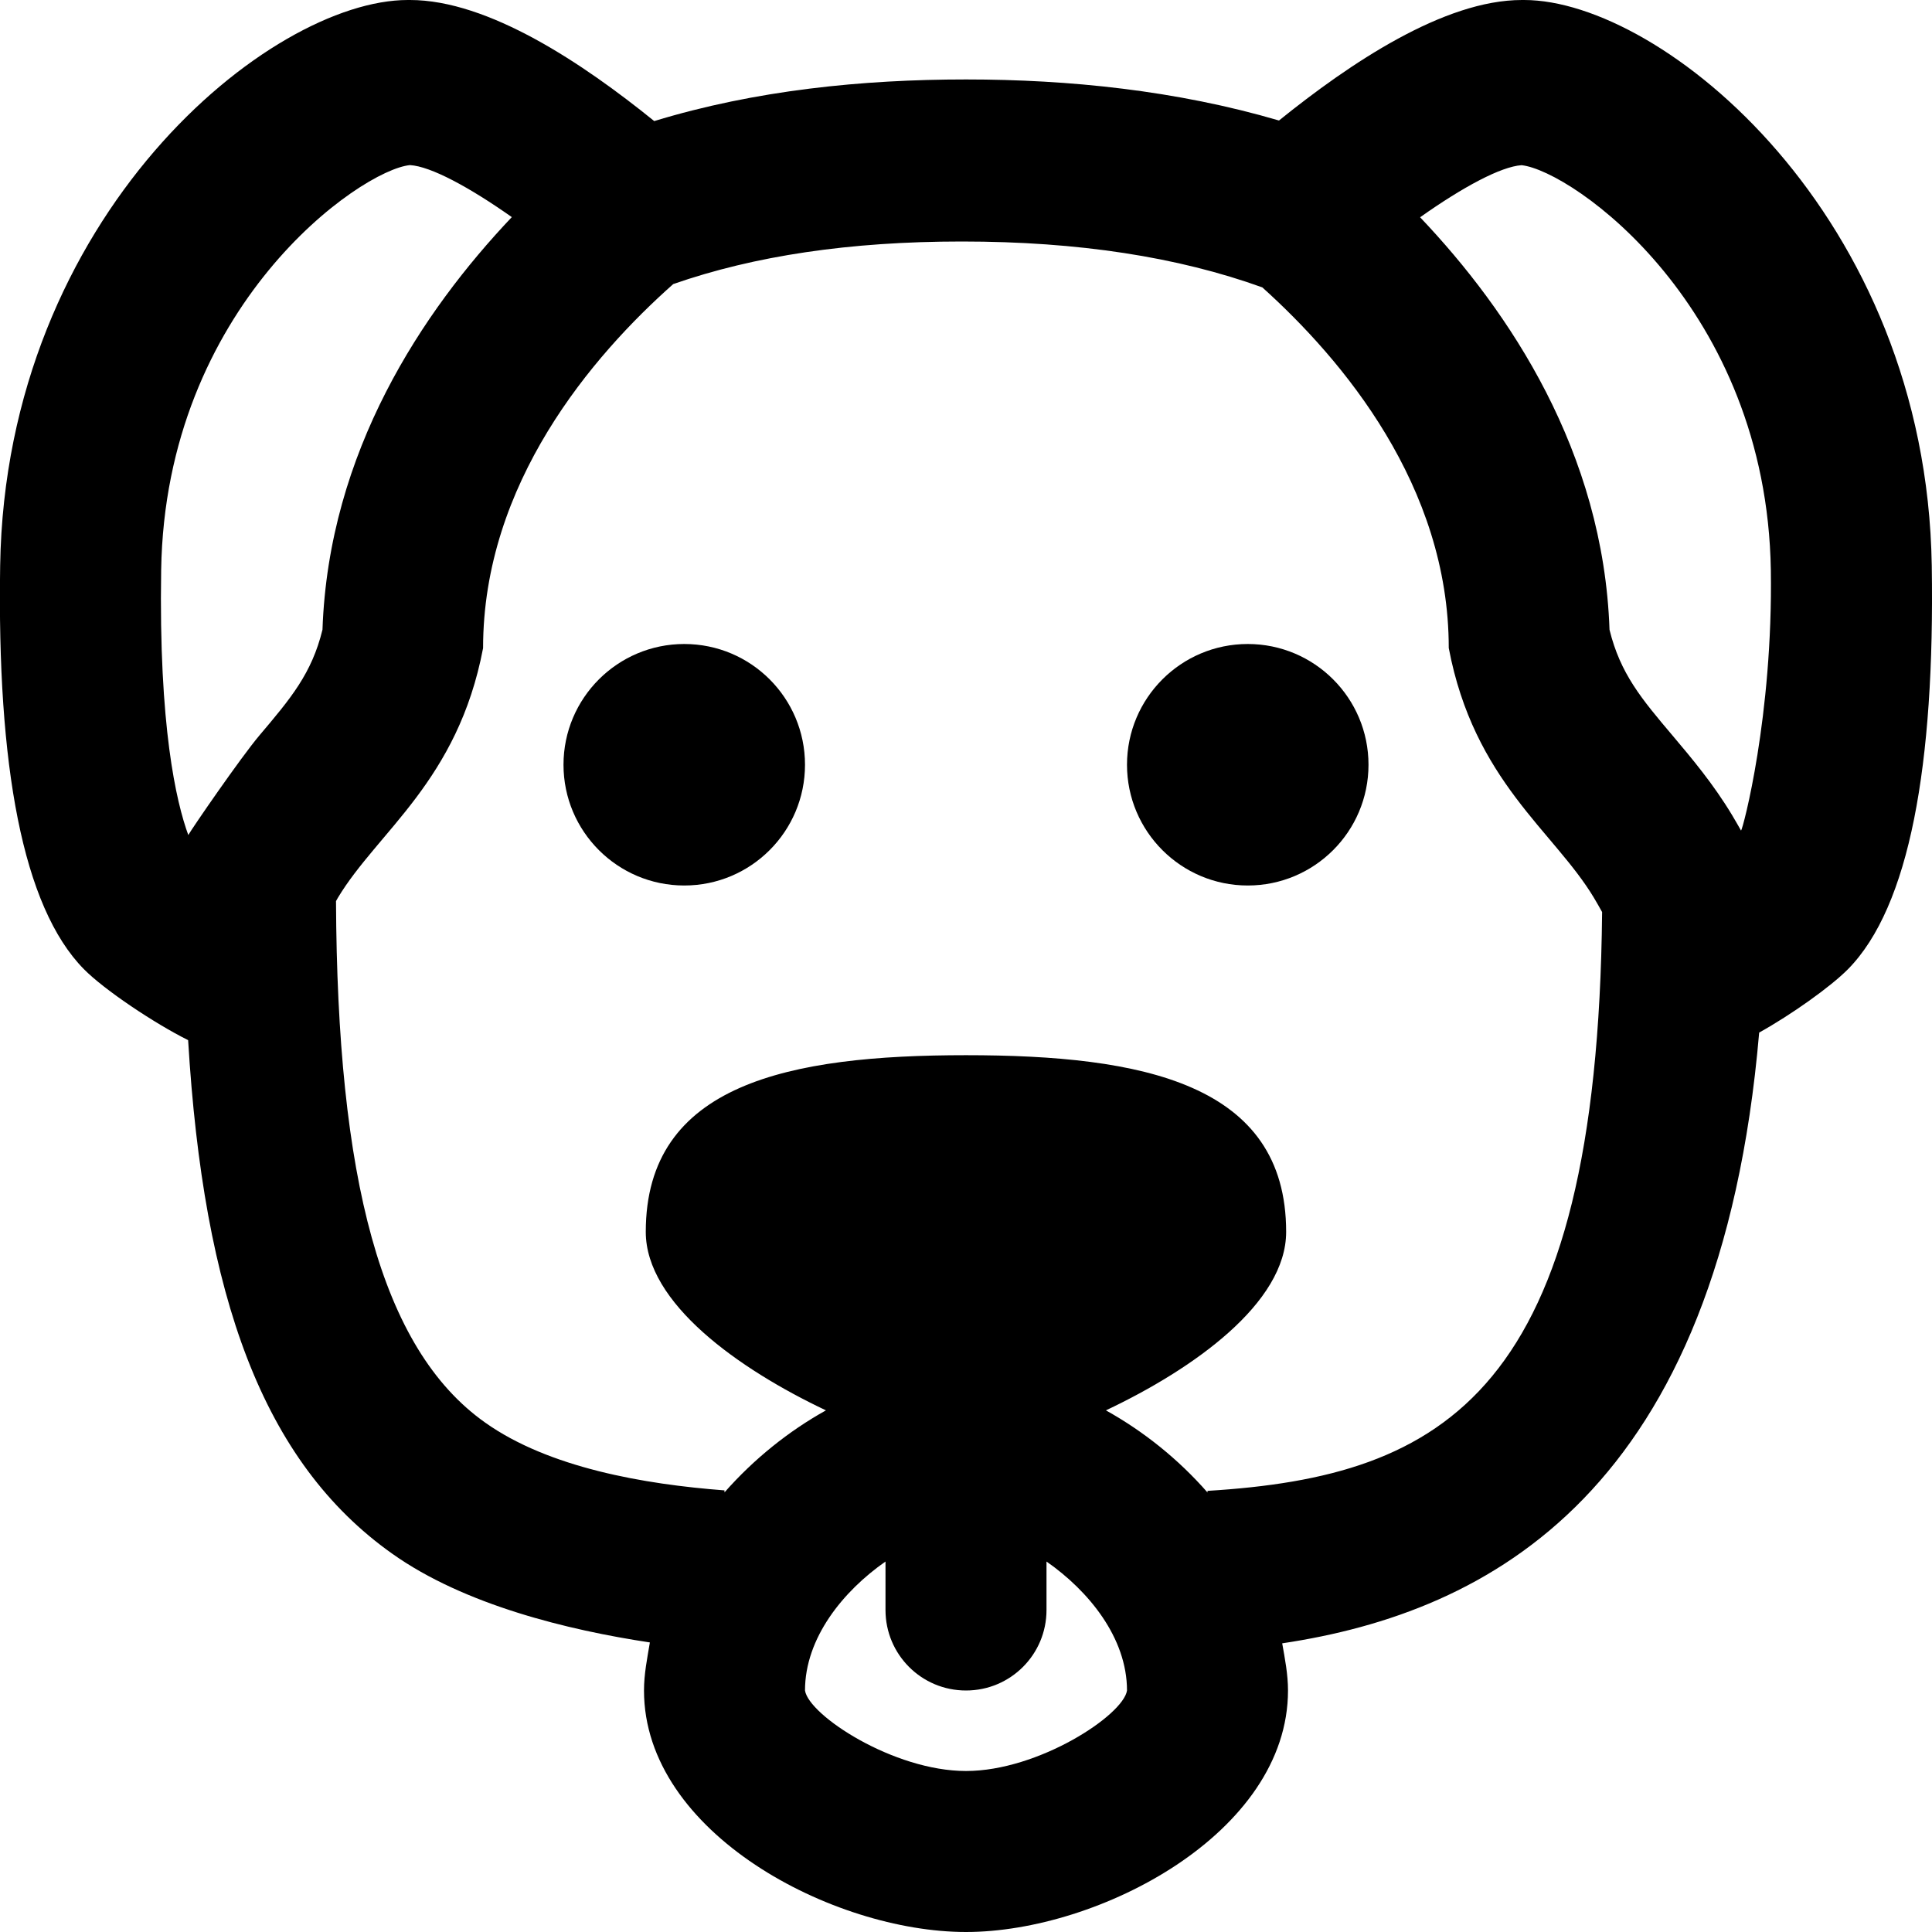
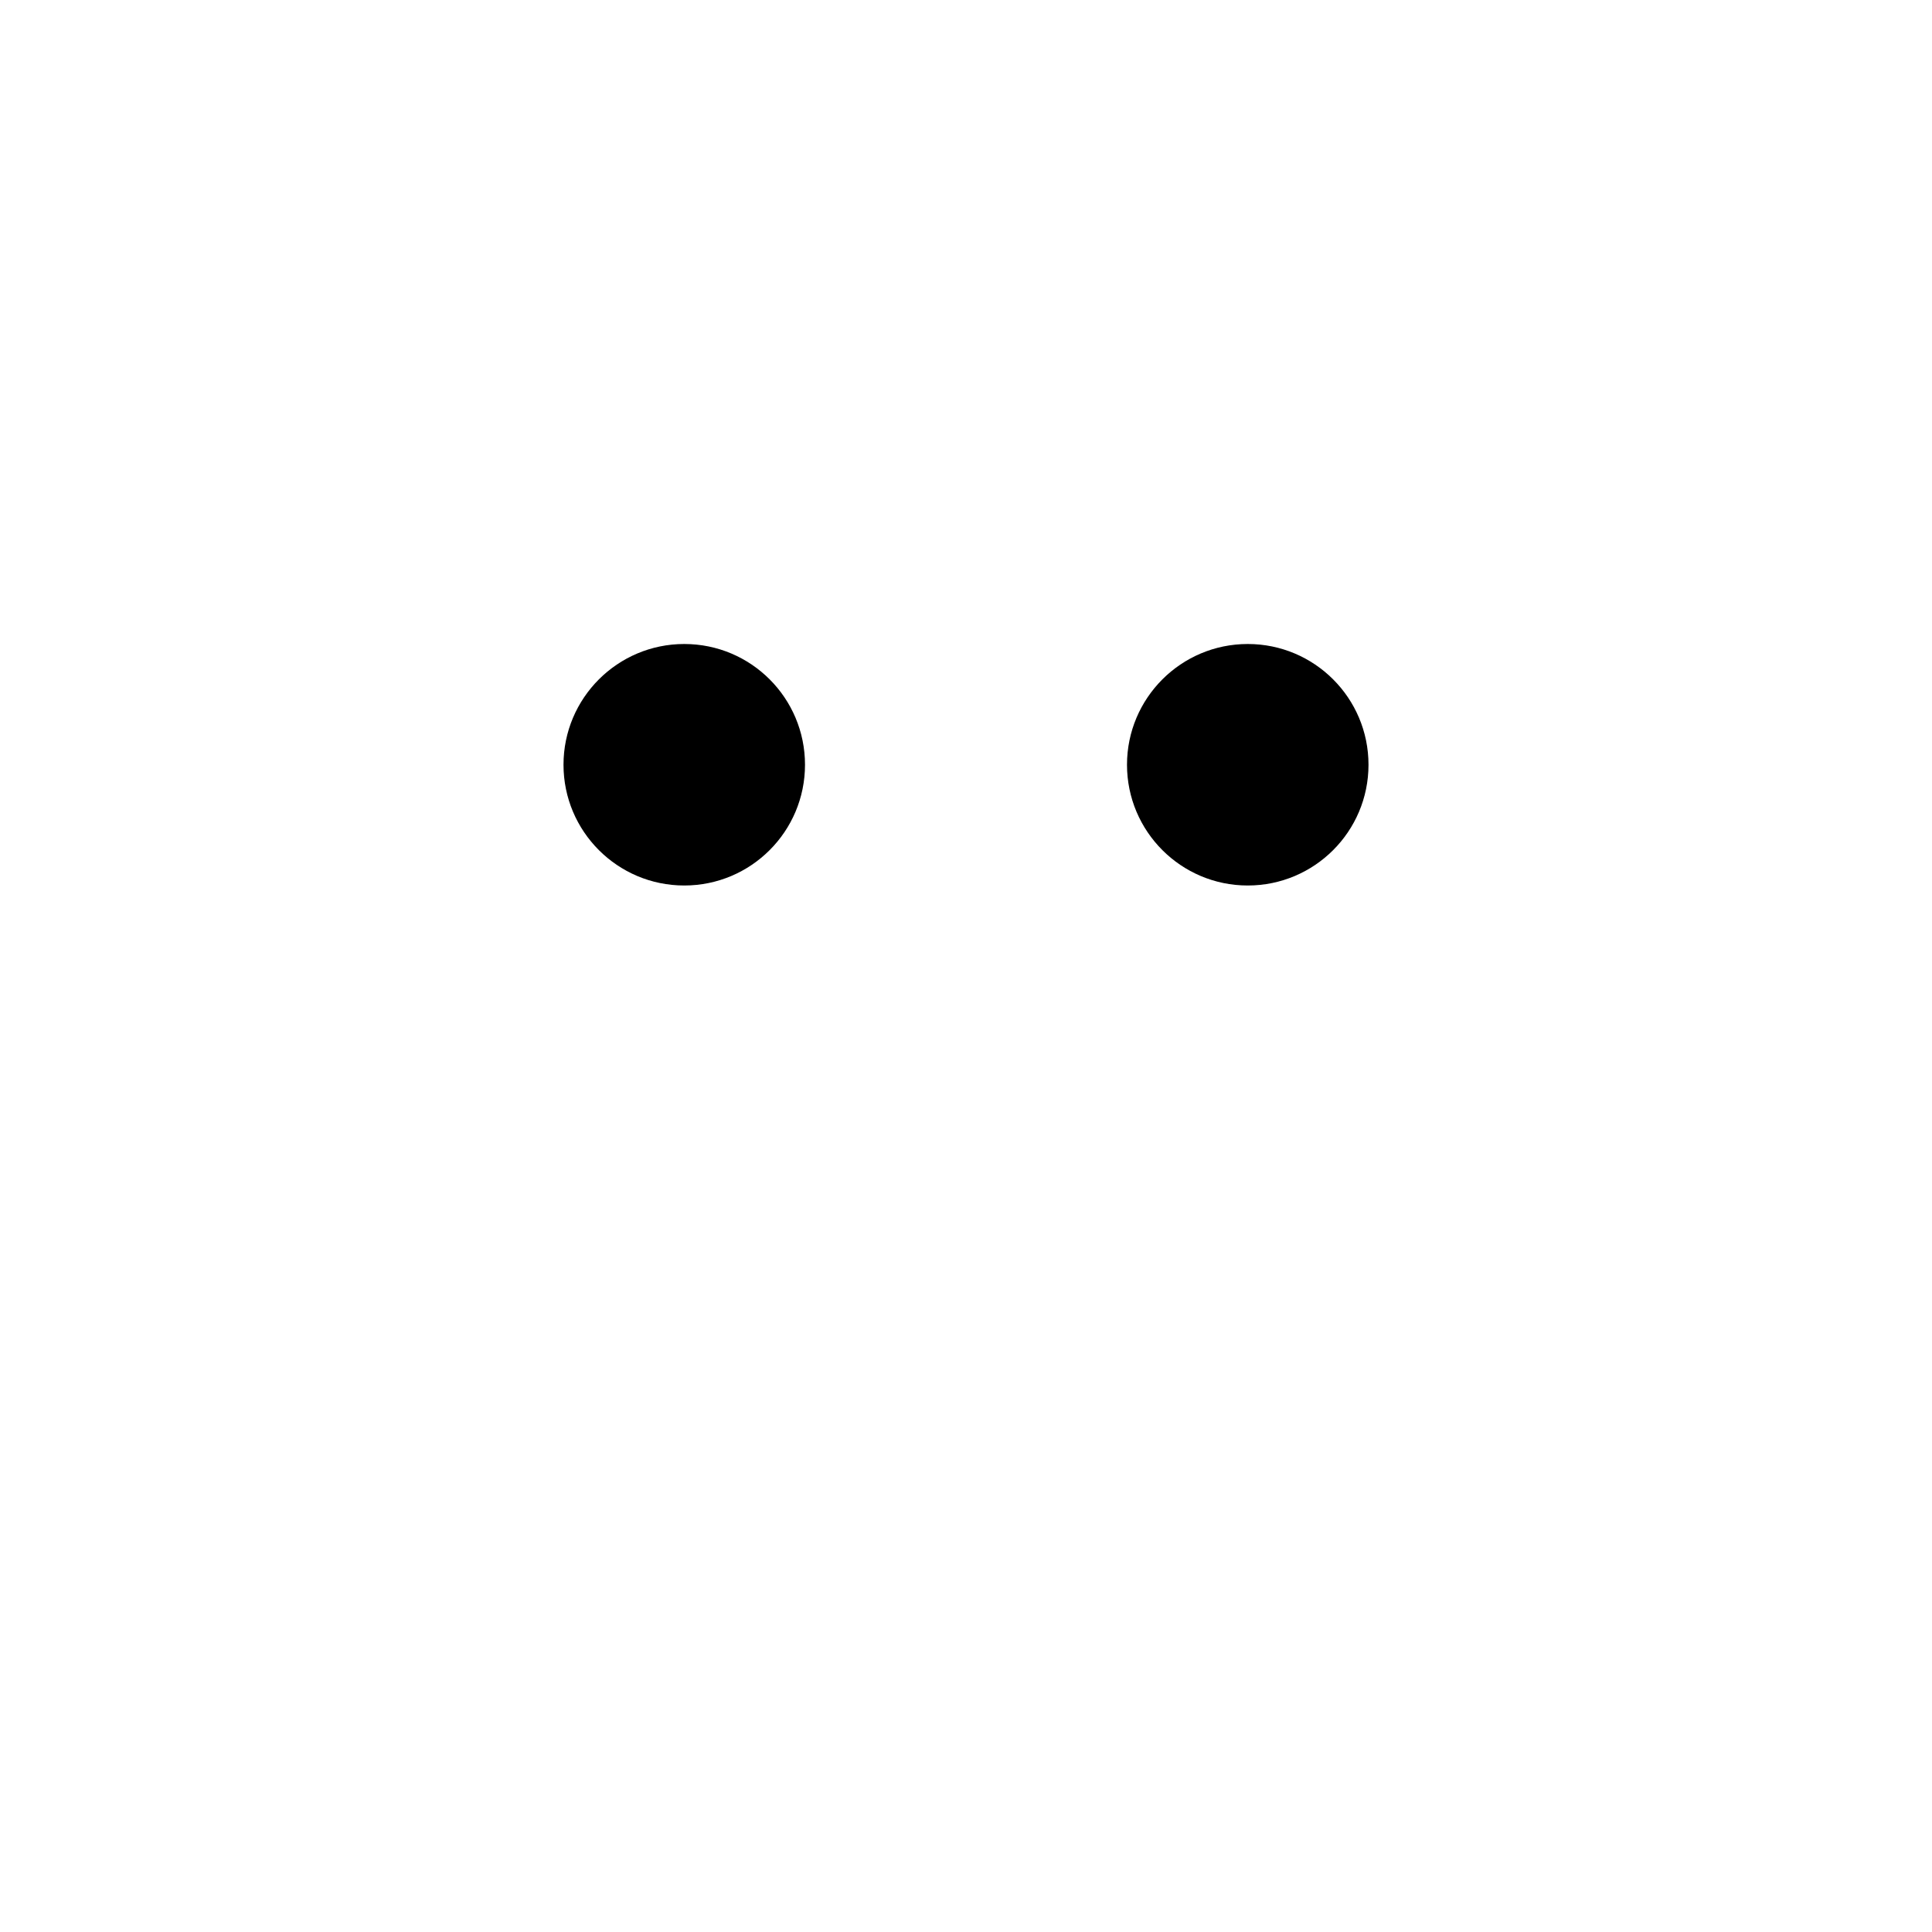
<svg xmlns="http://www.w3.org/2000/svg" xml:space="preserve" enable-background="new 0 0 24 24" viewBox="0 0 24 24" height="24px" width="24px" y="0px" x="0px" id="Слой_1" version="1.1">
  <defs id="defs6034" />
  <g id="g6024">
    <g id="g6578">
      <g id="g6583">
        <path style="fill:#000000;fill-opacity:1" id="path6028" d="M15.5,8C14.672,8,14,8.672,14,9.5s0.672,1.5,1.5,1.5S17,10.329,17,9.5S16.328,8,15.5,8" fill="#010202" />
        <g id="g6588">
          <path fill="#010202" d="M8.5,8C7.672,8,7,8.672,7,9.5S7.672,11,8.5,11S10,10.329,10,9.5S9.329,8,8.5,8" id="path6026" style="fill:#000000;fill-opacity:1" />
-           <path fill="#010202" d="M18.933,0h-0.027c-0.97,0-2.138,0.787-3.018,1.497c-1.274-0.374-2.612-0.51-3.887-0.51   c-1.285,0-2.616,0.133-3.874,0.517C7.245,0.79,6.069,0,5.093,0H5.066C3.352,0,0.07,2.67,0.002,7.026   c-0.039,2.479,0.276,4.238,1.04,5.013c0.254,0.258,0.882,0.677,1.295,0.882c0.191,3.177,0.922,5.238,2.536,6.38   c0.897,0.637,2.187,0.949,3.2,1.102C8.04,20.6,8,20.795,8,21c0,1.773,2.35,3,4,3c1.648,0,4-1.227,4-3   c0-0.201-0.038-0.393-0.072-0.586c2.573-0.385,5.435-1.877,5.925-7.587c0.396-0.22,0.887-0.568,1.104-0.788   c0.763-0.774,1.079-2.534,1.04-5.013C23.929,2.67,20.646,0,18.933,0 M3.223,9.135c-0.237,0.281-0.837,1.155-0.884,1.238   c-0.15-0.41-0.368-1.349-0.337-3.291C2.053,3.801,4.48,2.11,5.093,2.051c0.256,0.015,0.731,0.27,1.265,0.646   c-1.11,1.171-2.275,2.915-2.352,5.125C3.873,8.368,3.608,8.68,3.223,9.135 M12,22c-0.901,0-1.954-0.693-2-1   c0-0.654,0.475-1.236,1-1.602V20c0,0.553,0.447,1,1,1s1-0.447,1-1v-0.602c0.524,0.365,1,0.947,1,1.602   C13.954,21.307,12.901,22,12,22 M15,18.52v0.02c-0.366-0.418-0.798-0.762-1.262-1.02c1.092-0.516,2.239-1.334,2.239-2.217   c0-1.842-1.781-2.195-3.977-2.195c-2.196,0-3.978,0.354-3.978,2.195c0,0.883,1.148,1.701,2.238,2.217   C9.799,17.777,9.368,18.121,9,18.539v-0.025c-1-0.076-2.182-0.281-2.973-0.842c-1.301-0.92-1.838-3.045-1.853-6.478   c0.008-0.014,0.016-0.028,0.023-0.041c0.496-0.826,1.49-1.45,1.804-3.102c0-2.047,1.357-3.631,2.362-4.522   C9.37,3.178,10.555,3,11.948,3c1.447,0,2.685,0.192,3.733,0.57c1,0.9,2.316,2.465,2.316,4.48c0.313,1.651,1.307,2.275,1.803,3.102   c0.035,0.058,0.068,0.117,0.102,0.178C19.843,17.297,17.953,18.34,15,18.52 M21.628,10.318c-0.037-0.065-0.074-0.13-0.113-0.195   c-0.233-0.387-0.502-0.706-0.739-0.987c-0.385-0.455-0.648-0.768-0.782-1.313c-0.076-2.209-1.241-3.954-2.353-5.124   c0.531-0.376,1.004-0.63,1.261-0.647c0.636,0.071,3.044,1.764,3.096,5.031C22.025,8.893,21.651,10.301,21.628,10.318" id="path6030" style="fill:#000000;fill-opacity:1" />
        </g>
      </g>
    </g>
  </g>
</svg>